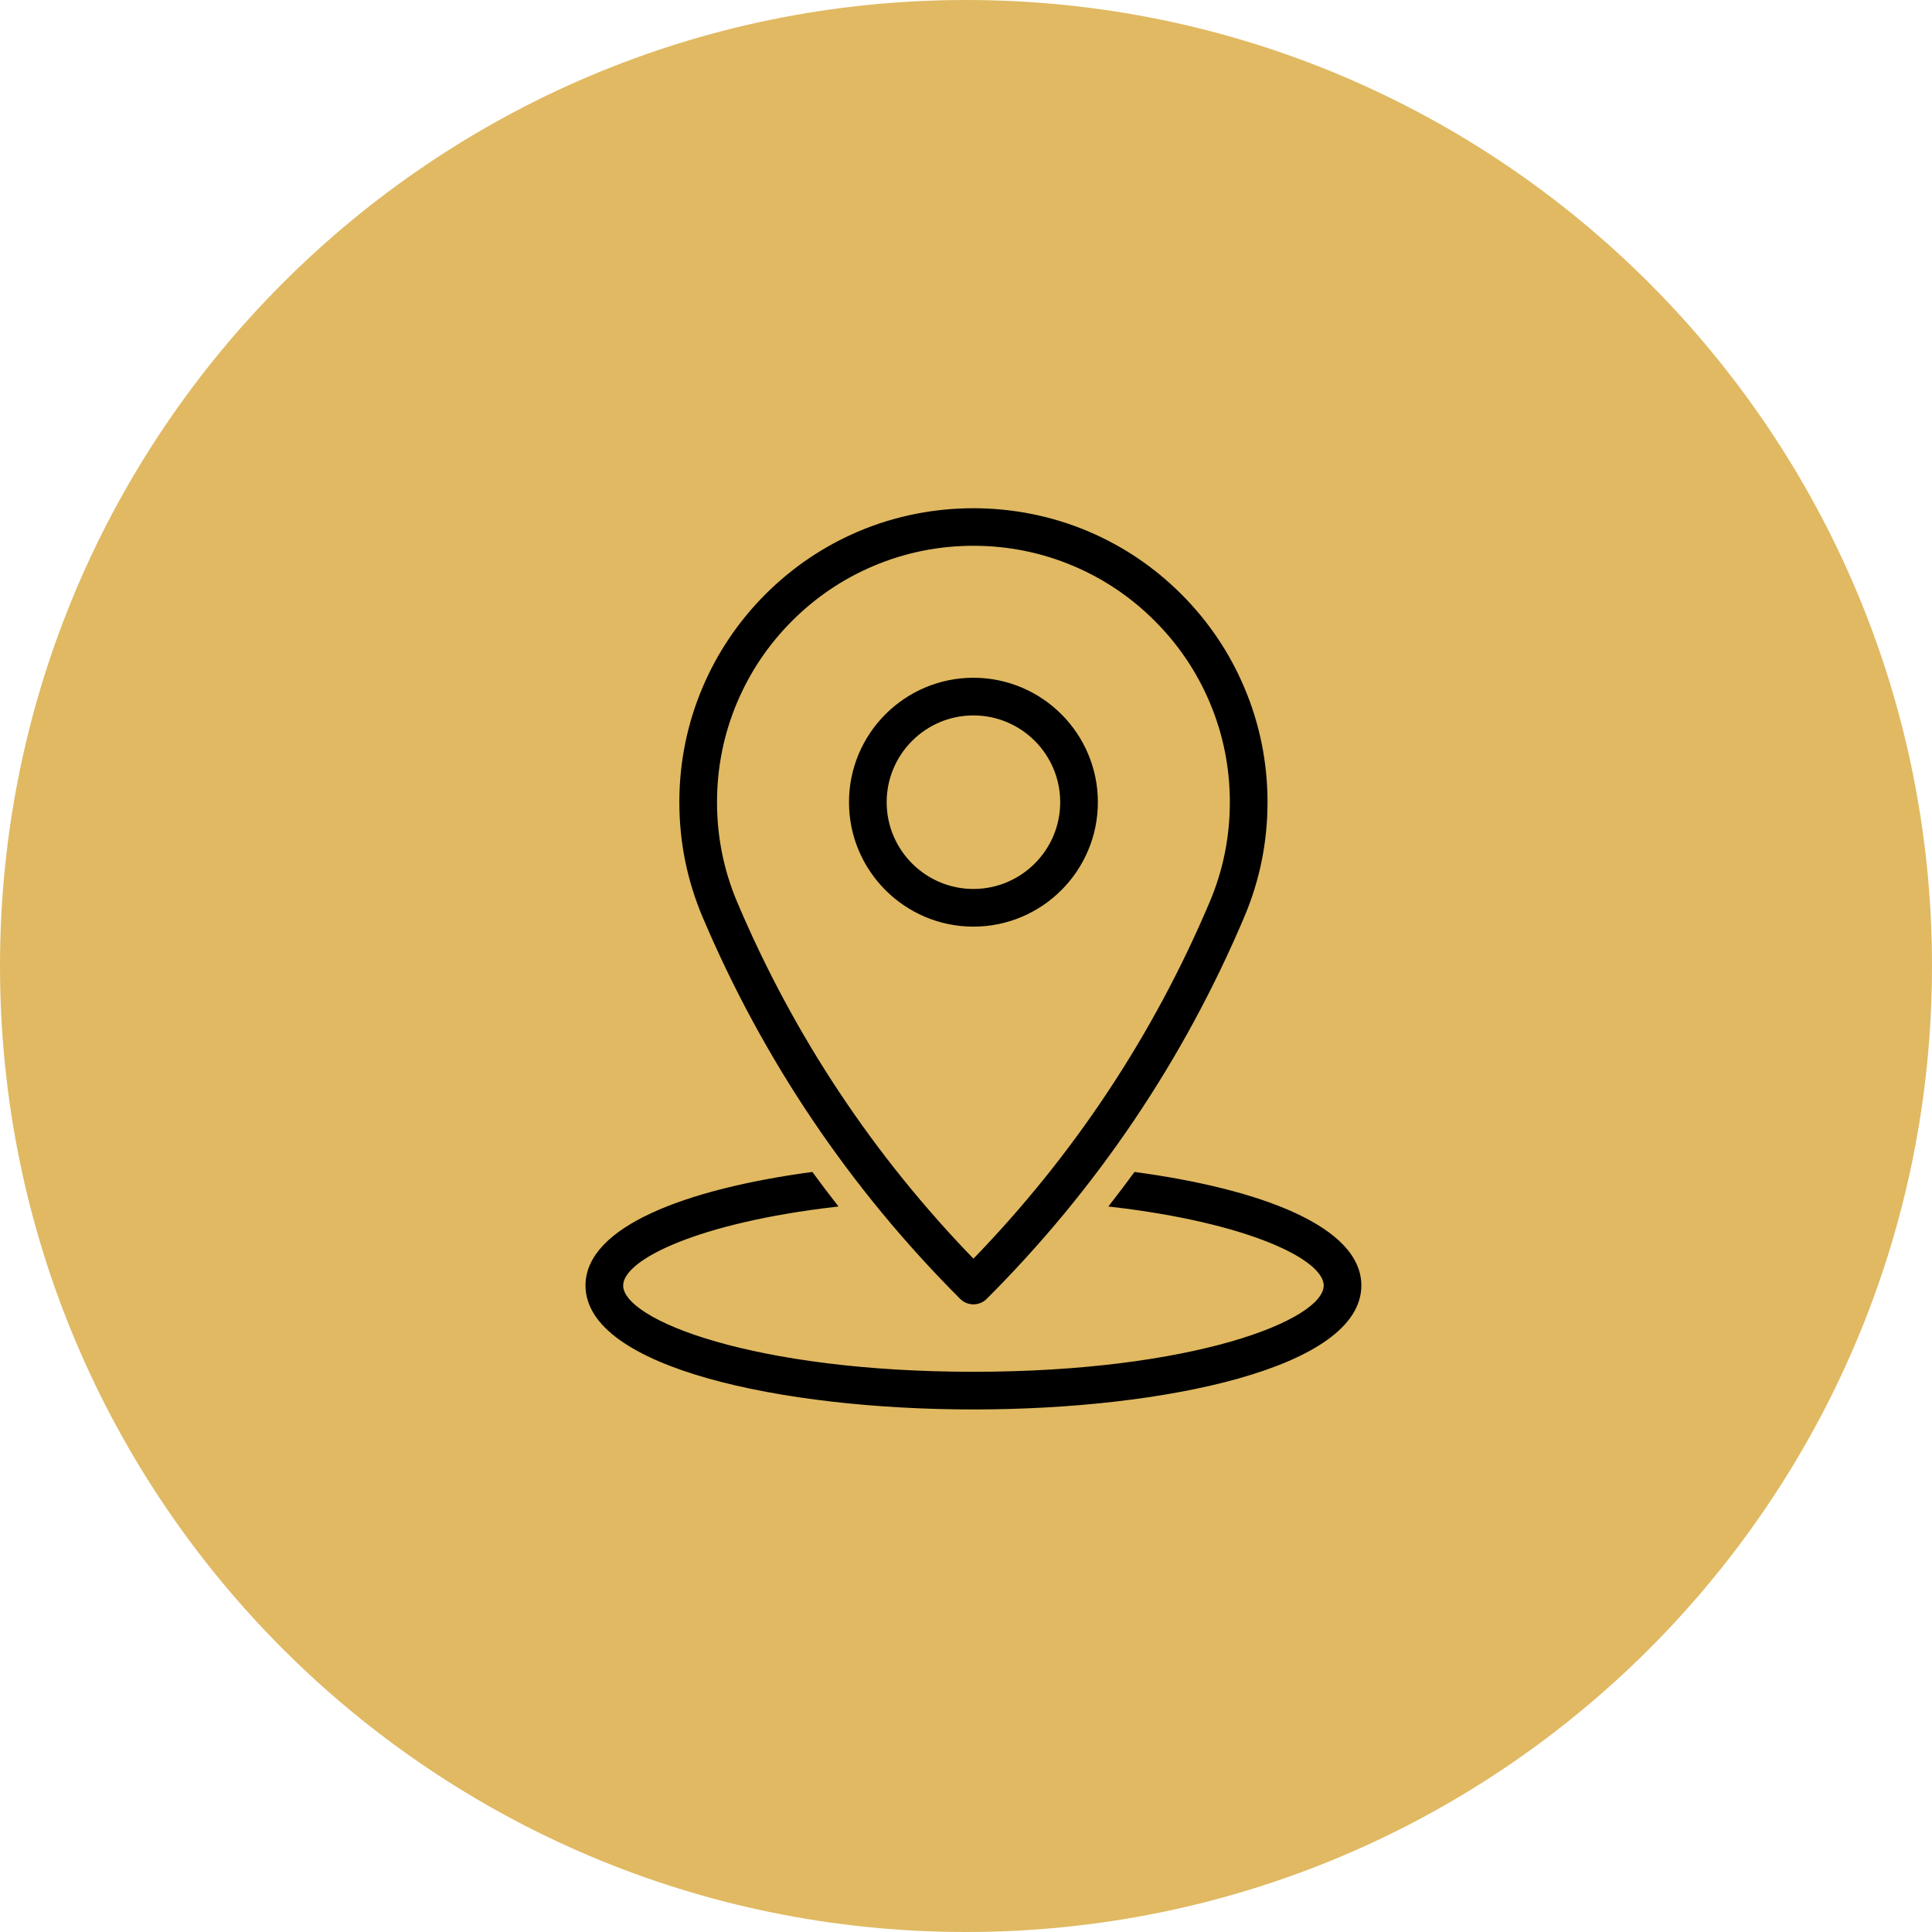
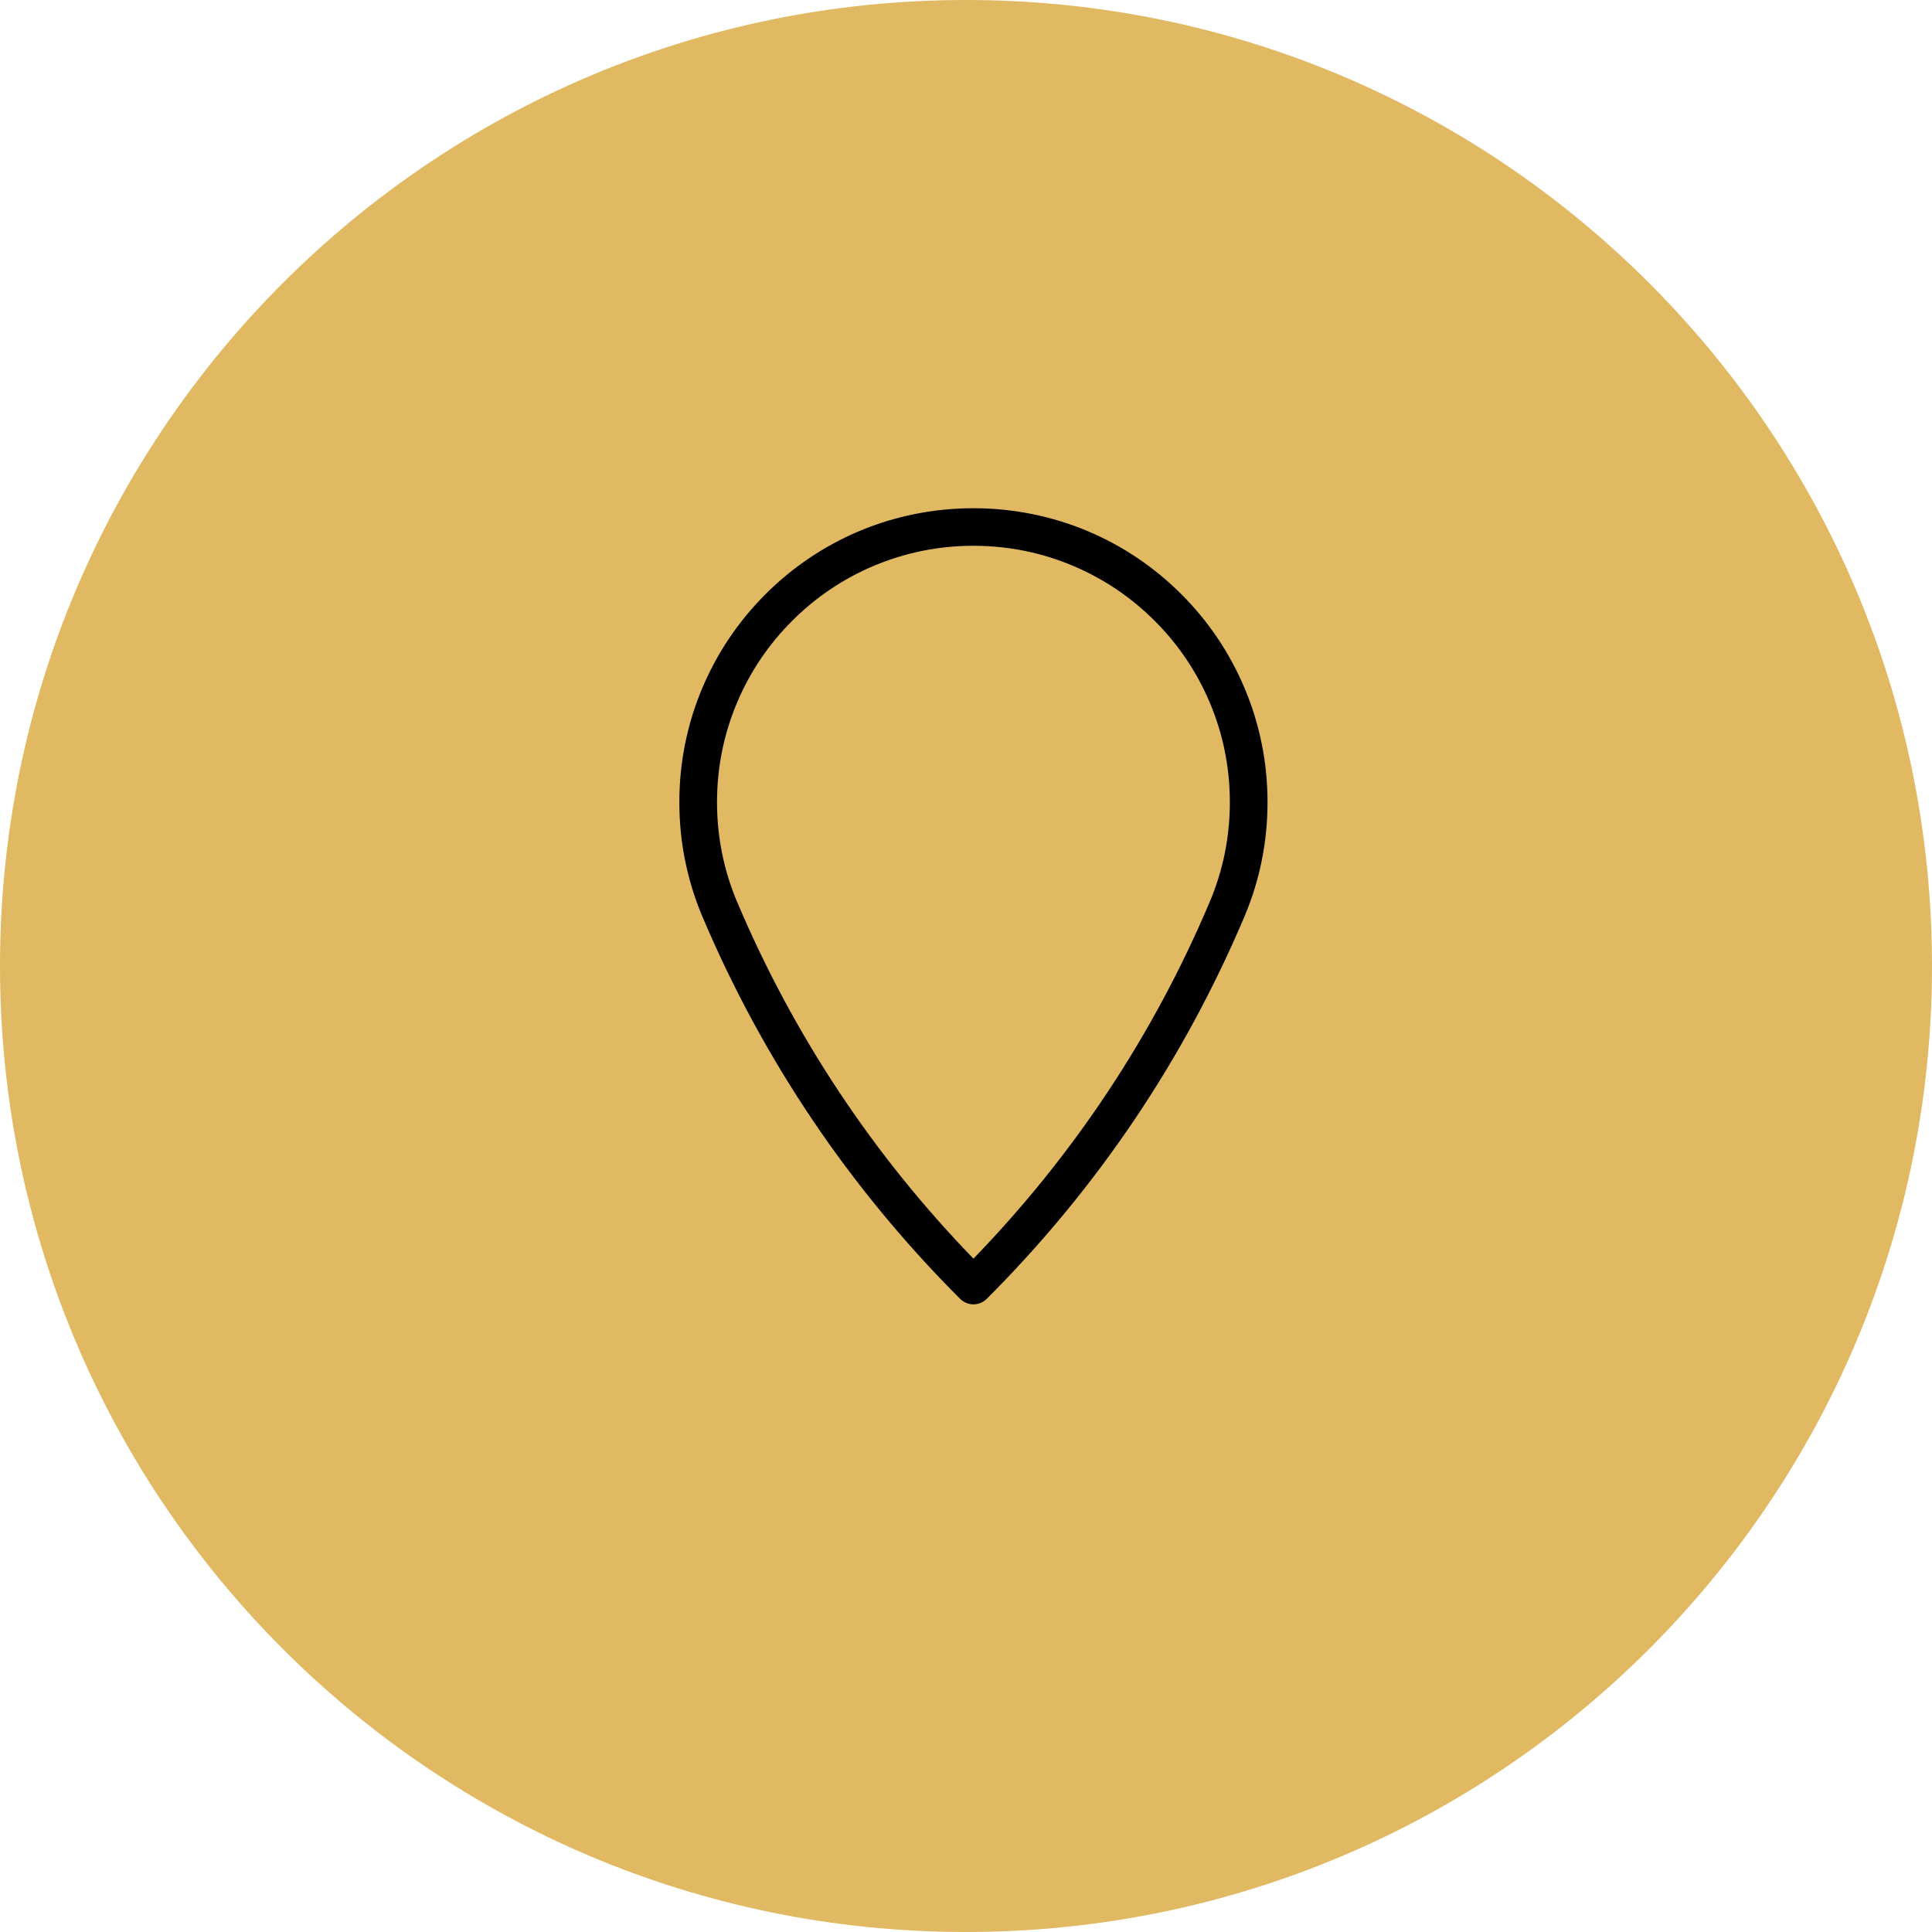
<svg xmlns="http://www.w3.org/2000/svg" version="1.1" id="Ebene_1" width="260" height="260" viewBox="0 0 260 260" style="overflow:visible;enable-background:new 0 0 260 260;" xml:space="preserve">
  <style type="text/css">

	.st0{fill:#E0B962;}
	.st1{fill:none;stroke:#000000;stroke-width:0.5;stroke-linecap:round;stroke-miterlimit:10;}

</style>
  <path class="st0" d="M130,260c71.797,0,130-58.203,130-130S201.797,0,130,0S0,58.203,0,130S58.203,260,130,260" />
  <path d="M131,73.199c-4.696,0-9.249,0.919-13.53,2.729c-4.14,1.749-7.857,4.256-11.048,7.451c-3.19,3.185-5.696,6.903-7.452,11.049  c-1.81,4.28-2.728,8.831-2.728,13.527c0,4.697,0.918,9.251,2.729,13.531c7.614,17.991,18.384,34.218,32.029,48.257  c13.643-14.039,24.41-30.261,32.025-48.261c1.814-4.277,2.732-8.828,2.732-13.528c0-4.696-0.918-9.25-2.73-13.527  c-1.752-4.143-4.258-7.857-7.449-11.046c-3.195-3.198-6.912-5.705-11.049-7.454C140.25,74.118,135.695,73.199,131,73.199   M131,175.283c-0.585,0-1.169-0.225-1.615-0.67c-14.83-14.83-26.479-32.107-34.623-51.346c-2.049-4.851-3.089-9.999-3.089-15.312  c0-5.309,1.04-10.46,3.089-15.308c1.987-4.691,4.823-8.896,8.428-12.499c3.609-3.61,7.815-6.448,12.501-8.429  c9.696-4.098,20.92-4.098,30.618,0c4.684,1.979,8.887,4.816,12.5,8.429c3.609,3.608,6.445,7.814,8.426,12.499  c2.051,4.845,3.092,9.996,3.092,15.308c0,5.316-1.041,10.464-3.094,15.312c-8.143,19.244-19.791,36.52-34.617,51.346  C132.169,175.059,131.584,175.283,131,175.283" />
  <path class="st1" d="M131,73.199c-4.696,0-9.249,0.919-13.53,2.729c-4.14,1.749-7.857,4.256-11.048,7.451  c-3.19,3.185-5.696,6.903-7.452,11.049c-1.81,4.28-2.728,8.831-2.728,13.527c0,4.697,0.918,9.251,2.729,13.531  c7.614,17.991,18.384,34.218,32.029,48.257c13.643-14.039,24.41-30.261,32.025-48.261c1.814-4.277,2.732-8.828,2.732-13.528  c0-4.696-0.918-9.25-2.73-13.527c-1.752-4.143-4.258-7.857-7.449-11.046c-3.195-3.198-6.912-5.705-11.049-7.454  C140.25,74.118,135.695,73.199,131,73.199z M131,175.283c-0.585,0-1.169-0.225-1.615-0.67c-14.83-14.83-26.479-32.107-34.623-51.346  c-2.049-4.851-3.089-9.999-3.089-15.312c0-5.309,1.04-10.46,3.089-15.308c1.987-4.691,4.823-8.896,8.428-12.499  c3.609-3.61,7.815-6.448,12.501-8.429c9.696-4.098,20.92-4.098,30.618,0c4.684,1.979,8.887,4.816,12.5,8.429  c3.609,3.608,6.445,7.814,8.426,12.499c2.051,4.845,3.092,9.996,3.092,15.308c0,5.316-1.041,10.464-3.094,15.312  c-8.143,19.244-19.791,36.52-34.617,51.346C132.169,175.059,131.584,175.283,131,175.283z" />
-   <path d="M131,96.028c-6.576,0-11.927,5.351-11.927,11.927c0,6.577,5.351,11.927,11.927,11.927s11.928-5.35,11.928-11.927  C142.928,101.379,137.576,96.028,131,96.028 M131,124.452c-9.096,0-16.496-7.4-16.496-16.496c0-9.095,7.4-16.495,16.496-16.495  c9.096,0,16.496,7.4,16.496,16.495C147.496,117.051,140.096,124.452,131,124.452" />
-   <path class="st1" d="M131,96.028c-6.576,0-11.927,5.351-11.927,11.927c0,6.577,5.351,11.927,11.927,11.927  s11.928-5.35,11.928-11.927C142.928,101.379,137.576,96.028,131,96.028z M131,124.452c-9.096,0-16.496-7.4-16.496-16.496  c0-9.095,7.4-16.495,16.496-16.495c9.096,0,16.496,7.4,16.496,16.495C147.496,117.051,140.096,124.452,131,124.452z" />
-   <path d="M152.789,157.984c-1.029,1.41-2.086,2.801-3.16,4.184c18.148,2.104,28.758,7.035,28.758,10.83  c0,4.955-18.027,11.861-47.387,11.861c-29.36,0-47.387-6.906-47.387-11.861c0-3.795,10.609-8.727,28.759-10.83  c-1.074-1.383-2.133-2.773-3.161-4.184c-16.925,2.287-30.167,7.34-30.167,15.014c0,10.785,26.137,16.43,51.956,16.43  c25.818,0,51.955-5.645,51.955-16.43C182.955,165.324,169.713,160.271,152.789,157.984" />
-   <path class="st1" d="M152.789,157.984c-1.029,1.41-2.086,2.801-3.16,4.184c18.148,2.104,28.758,7.035,28.758,10.83  c0,4.955-18.027,11.861-47.387,11.861c-29.36,0-47.387-6.906-47.387-11.861c0-3.795,10.609-8.727,28.759-10.83  c-1.074-1.383-2.133-2.773-3.161-4.184c-16.925,2.287-30.167,7.34-30.167,15.014c0,10.785,26.137,16.43,51.956,16.43  c25.818,0,51.955-5.645,51.955-16.43C182.955,165.324,169.713,160.271,152.789,157.984z" />
</svg>